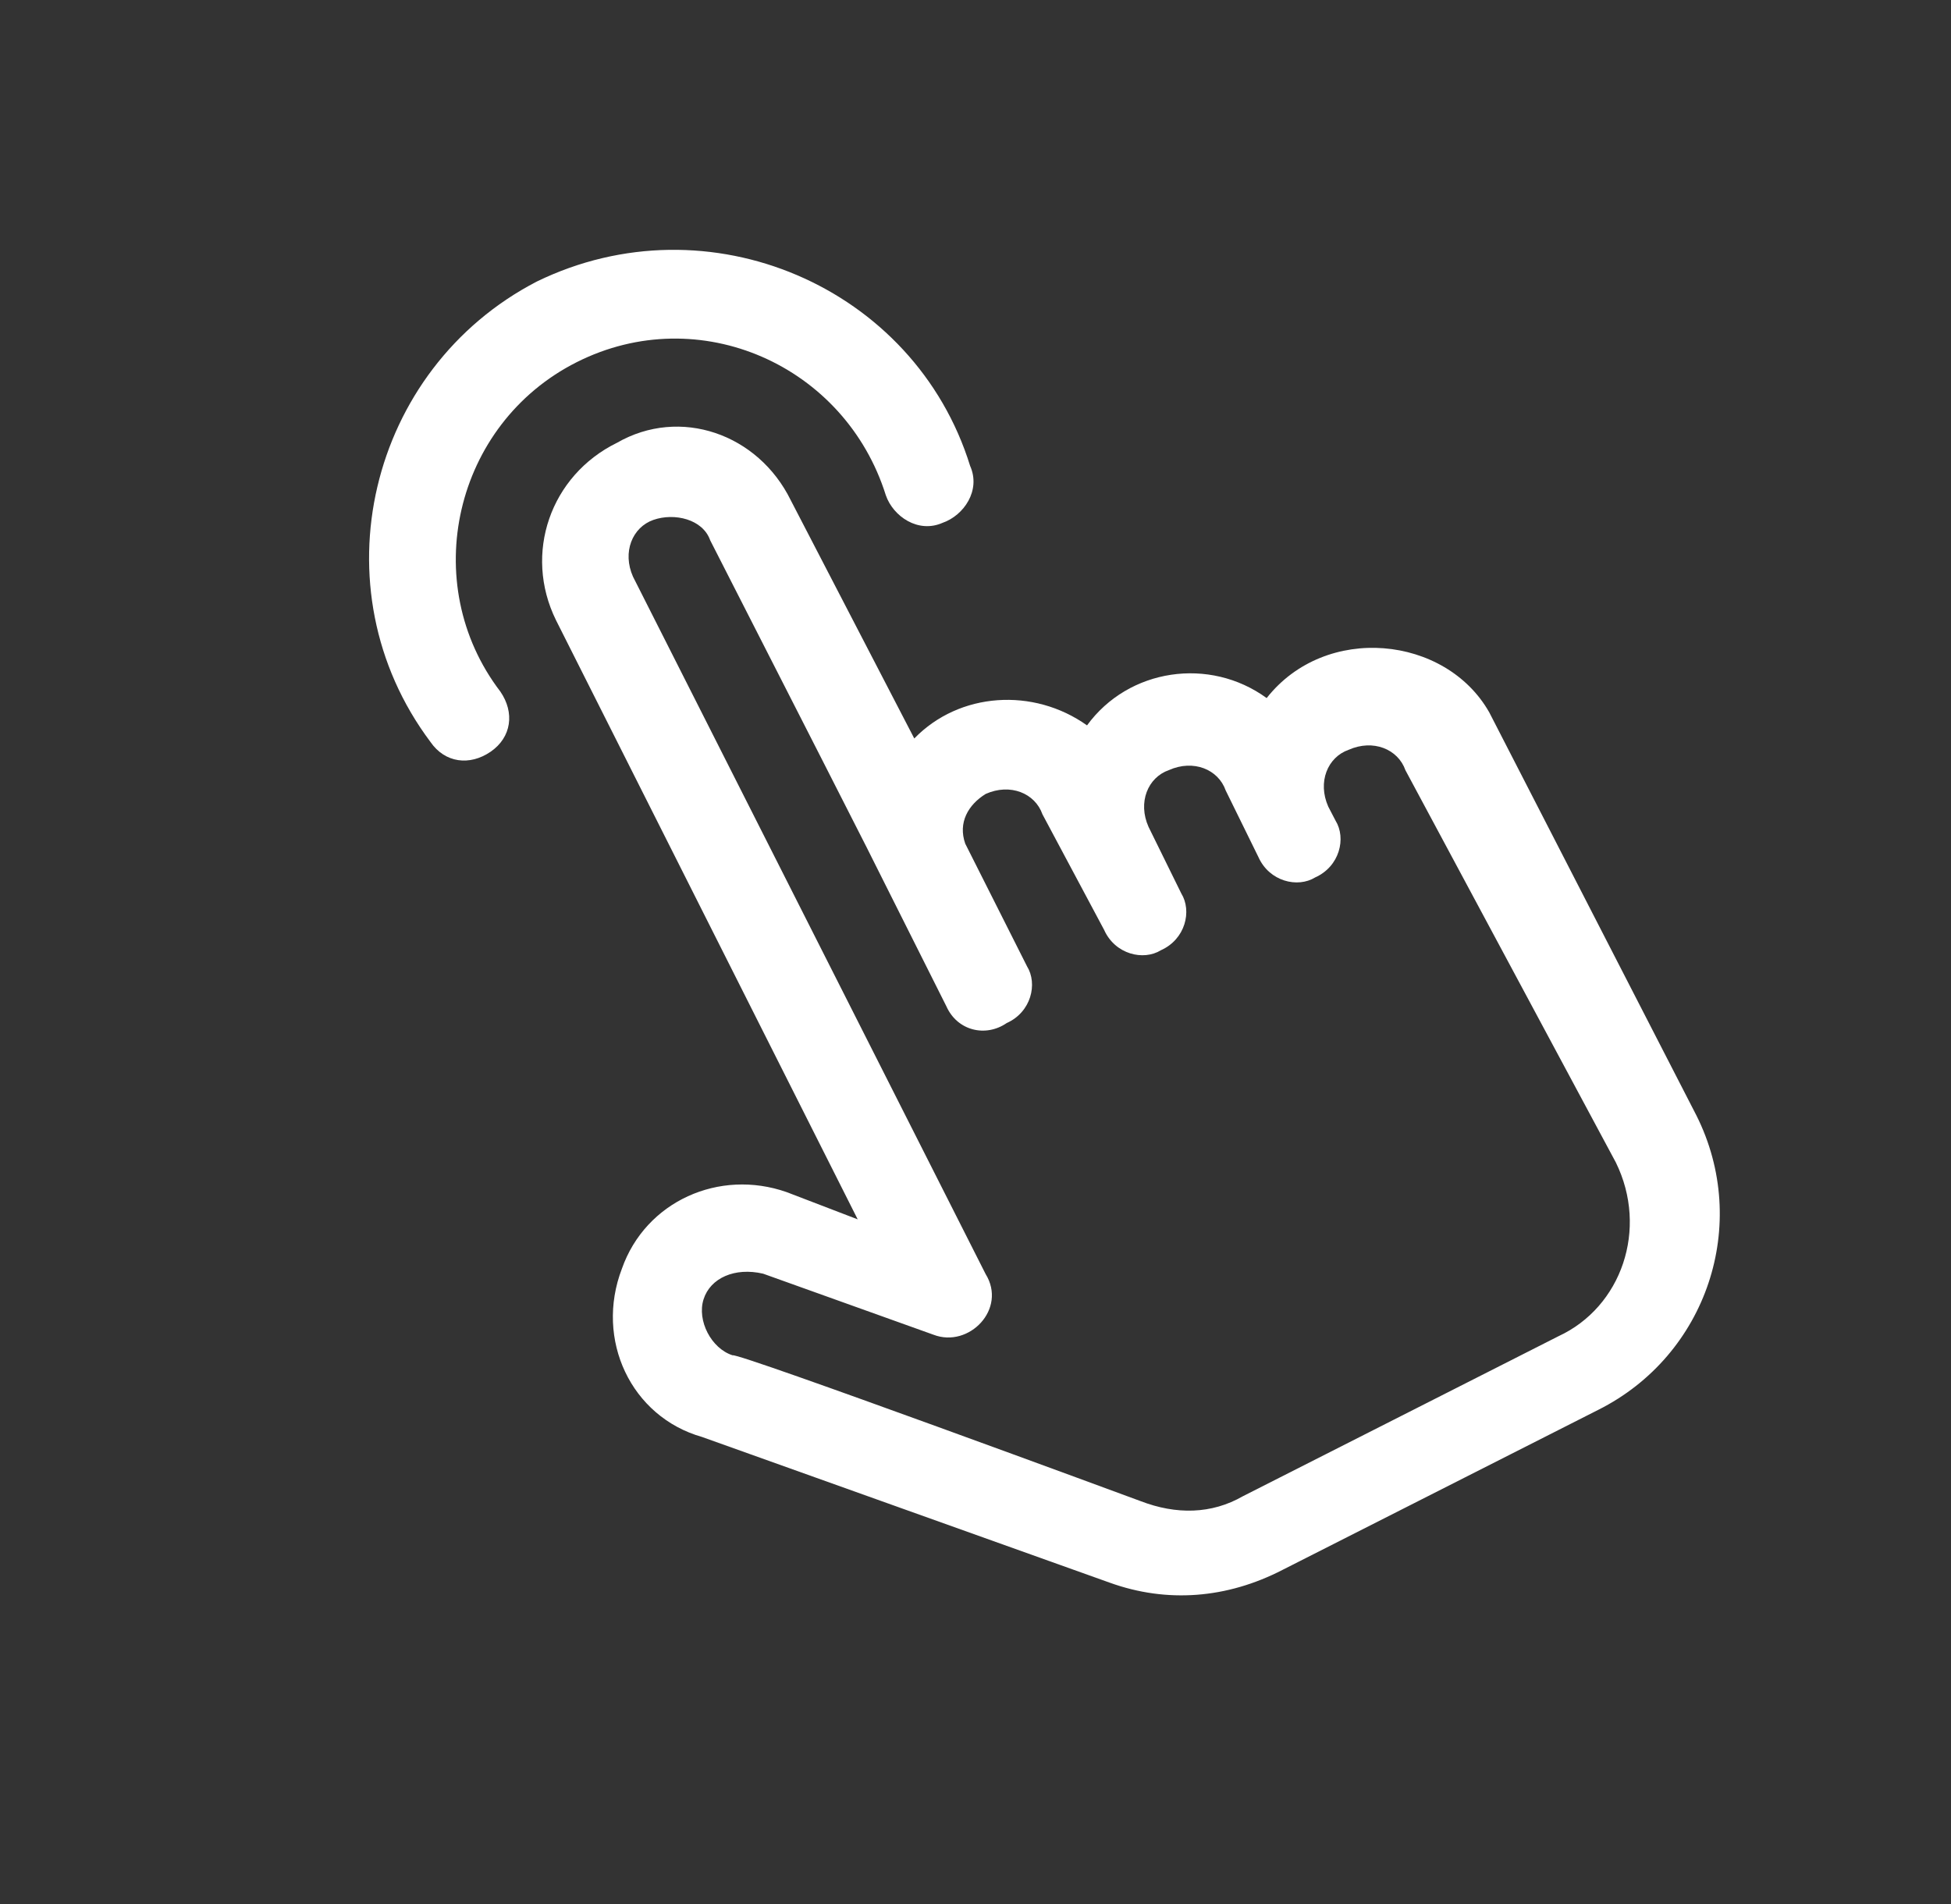
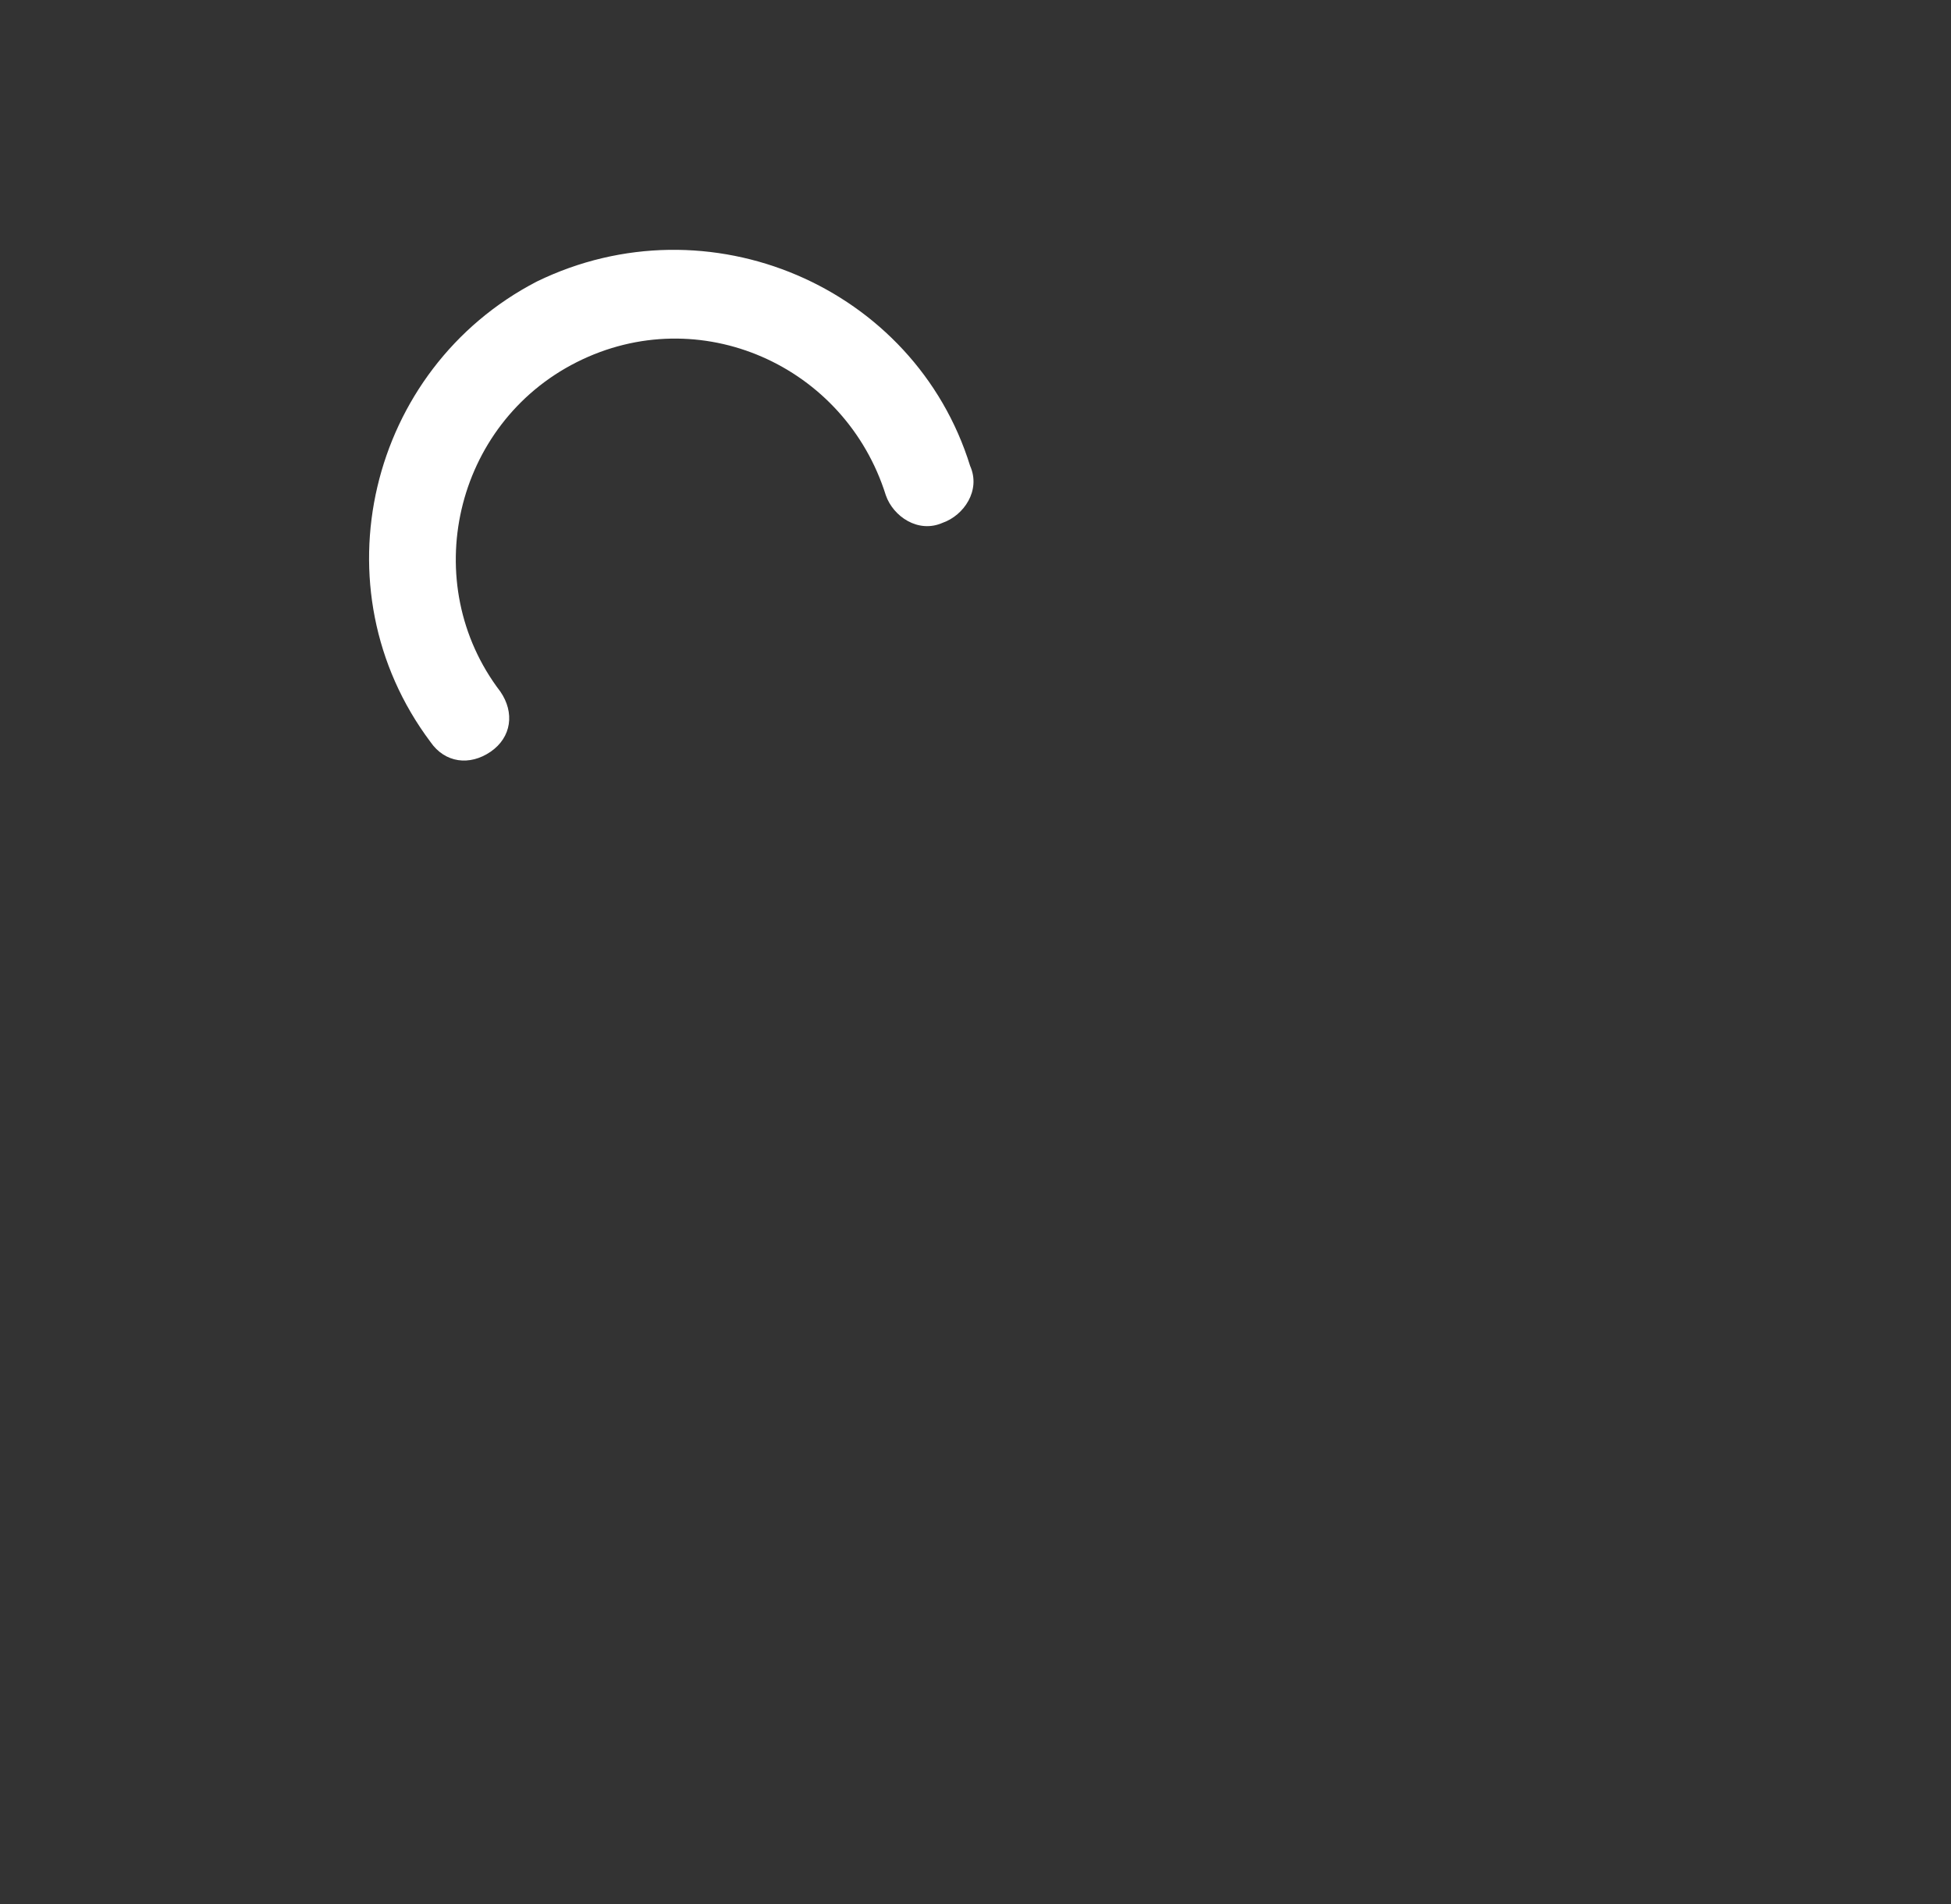
<svg xmlns="http://www.w3.org/2000/svg" width="42" height="41" viewBox="0 0 42 41" fill="none">
  <rect x="0" y="0" width="42" height="41" fill="#333333" stroke="none" />
  <path d="M10.562 16.184C11.014 15.873 11.082 15.34 10.771 14.889C8.99 12.559 9.776 9.127 12.416 7.797C15.057 6.467 18.193 7.865 19.07 10.664C19.228 11.118 19.766 11.49 20.294 11.255C20.748 11.096 21.12 10.559 20.884 10.03C19.688 6.172 15.253 4.26 11.555 6.062C7.935 7.938 6.787 12.667 9.267 15.974C9.578 16.426 10.111 16.494 10.562 16.184Z" fill="white" />
-   <path d="M27.268 15.029C26.04 14.135 24.296 14.389 23.401 15.617C22.25 14.798 20.655 14.897 19.682 15.899L17.023 10.77C16.319 9.337 14.638 8.753 13.282 9.533C11.848 10.237 11.264 11.918 11.969 13.352L18.464 26.252L16.936 25.666C15.484 25.156 13.899 25.863 13.388 27.314C12.802 28.843 13.586 30.503 15.113 30.937L23.898 34.077C25.12 34.515 26.41 34.42 27.617 33.795L34.407 30.353C36.746 29.179 37.692 26.353 36.519 24.014L32.061 15.339C31.125 13.681 28.537 13.415 27.268 15.029ZM34.785 25.027C35.49 26.461 34.907 28.141 33.548 28.769L26.758 32.212C26.08 32.602 25.32 32.612 24.556 32.319C24.556 32.319 15.846 29.102 15.771 29.179C15.313 29.034 15 28.431 15.146 27.973C15.291 27.515 15.819 27.279 16.429 27.422L20.096 28.736C20.86 29.029 21.684 28.181 21.217 27.428L13.627 12.416C13.392 11.887 13.612 11.352 14.066 11.193C14.52 11.035 15.129 11.178 15.288 11.631C19.981 20.835 17.869 16.686 20.373 21.665C20.609 22.194 21.219 22.337 21.671 22.026C22.199 21.791 22.342 21.18 22.109 20.804L20.779 18.163C20.62 17.71 20.843 17.326 21.219 17.093C21.748 16.857 22.282 17.077 22.441 17.531L23.769 20.02C24.005 20.548 24.615 20.691 24.991 20.458C25.52 20.222 25.663 19.612 25.43 19.235L24.725 17.802C24.489 17.273 24.71 16.738 25.163 16.58C25.692 16.344 26.227 16.564 26.386 17.018L27.09 18.451C27.326 18.98 27.936 19.123 28.313 18.89C28.841 18.654 28.984 18.044 28.751 17.668L28.594 17.366C28.359 16.837 28.579 16.302 29.032 16.143C29.561 15.908 30.096 16.128 30.255 16.582L34.785 25.027Z" fill="white" />
</svg>